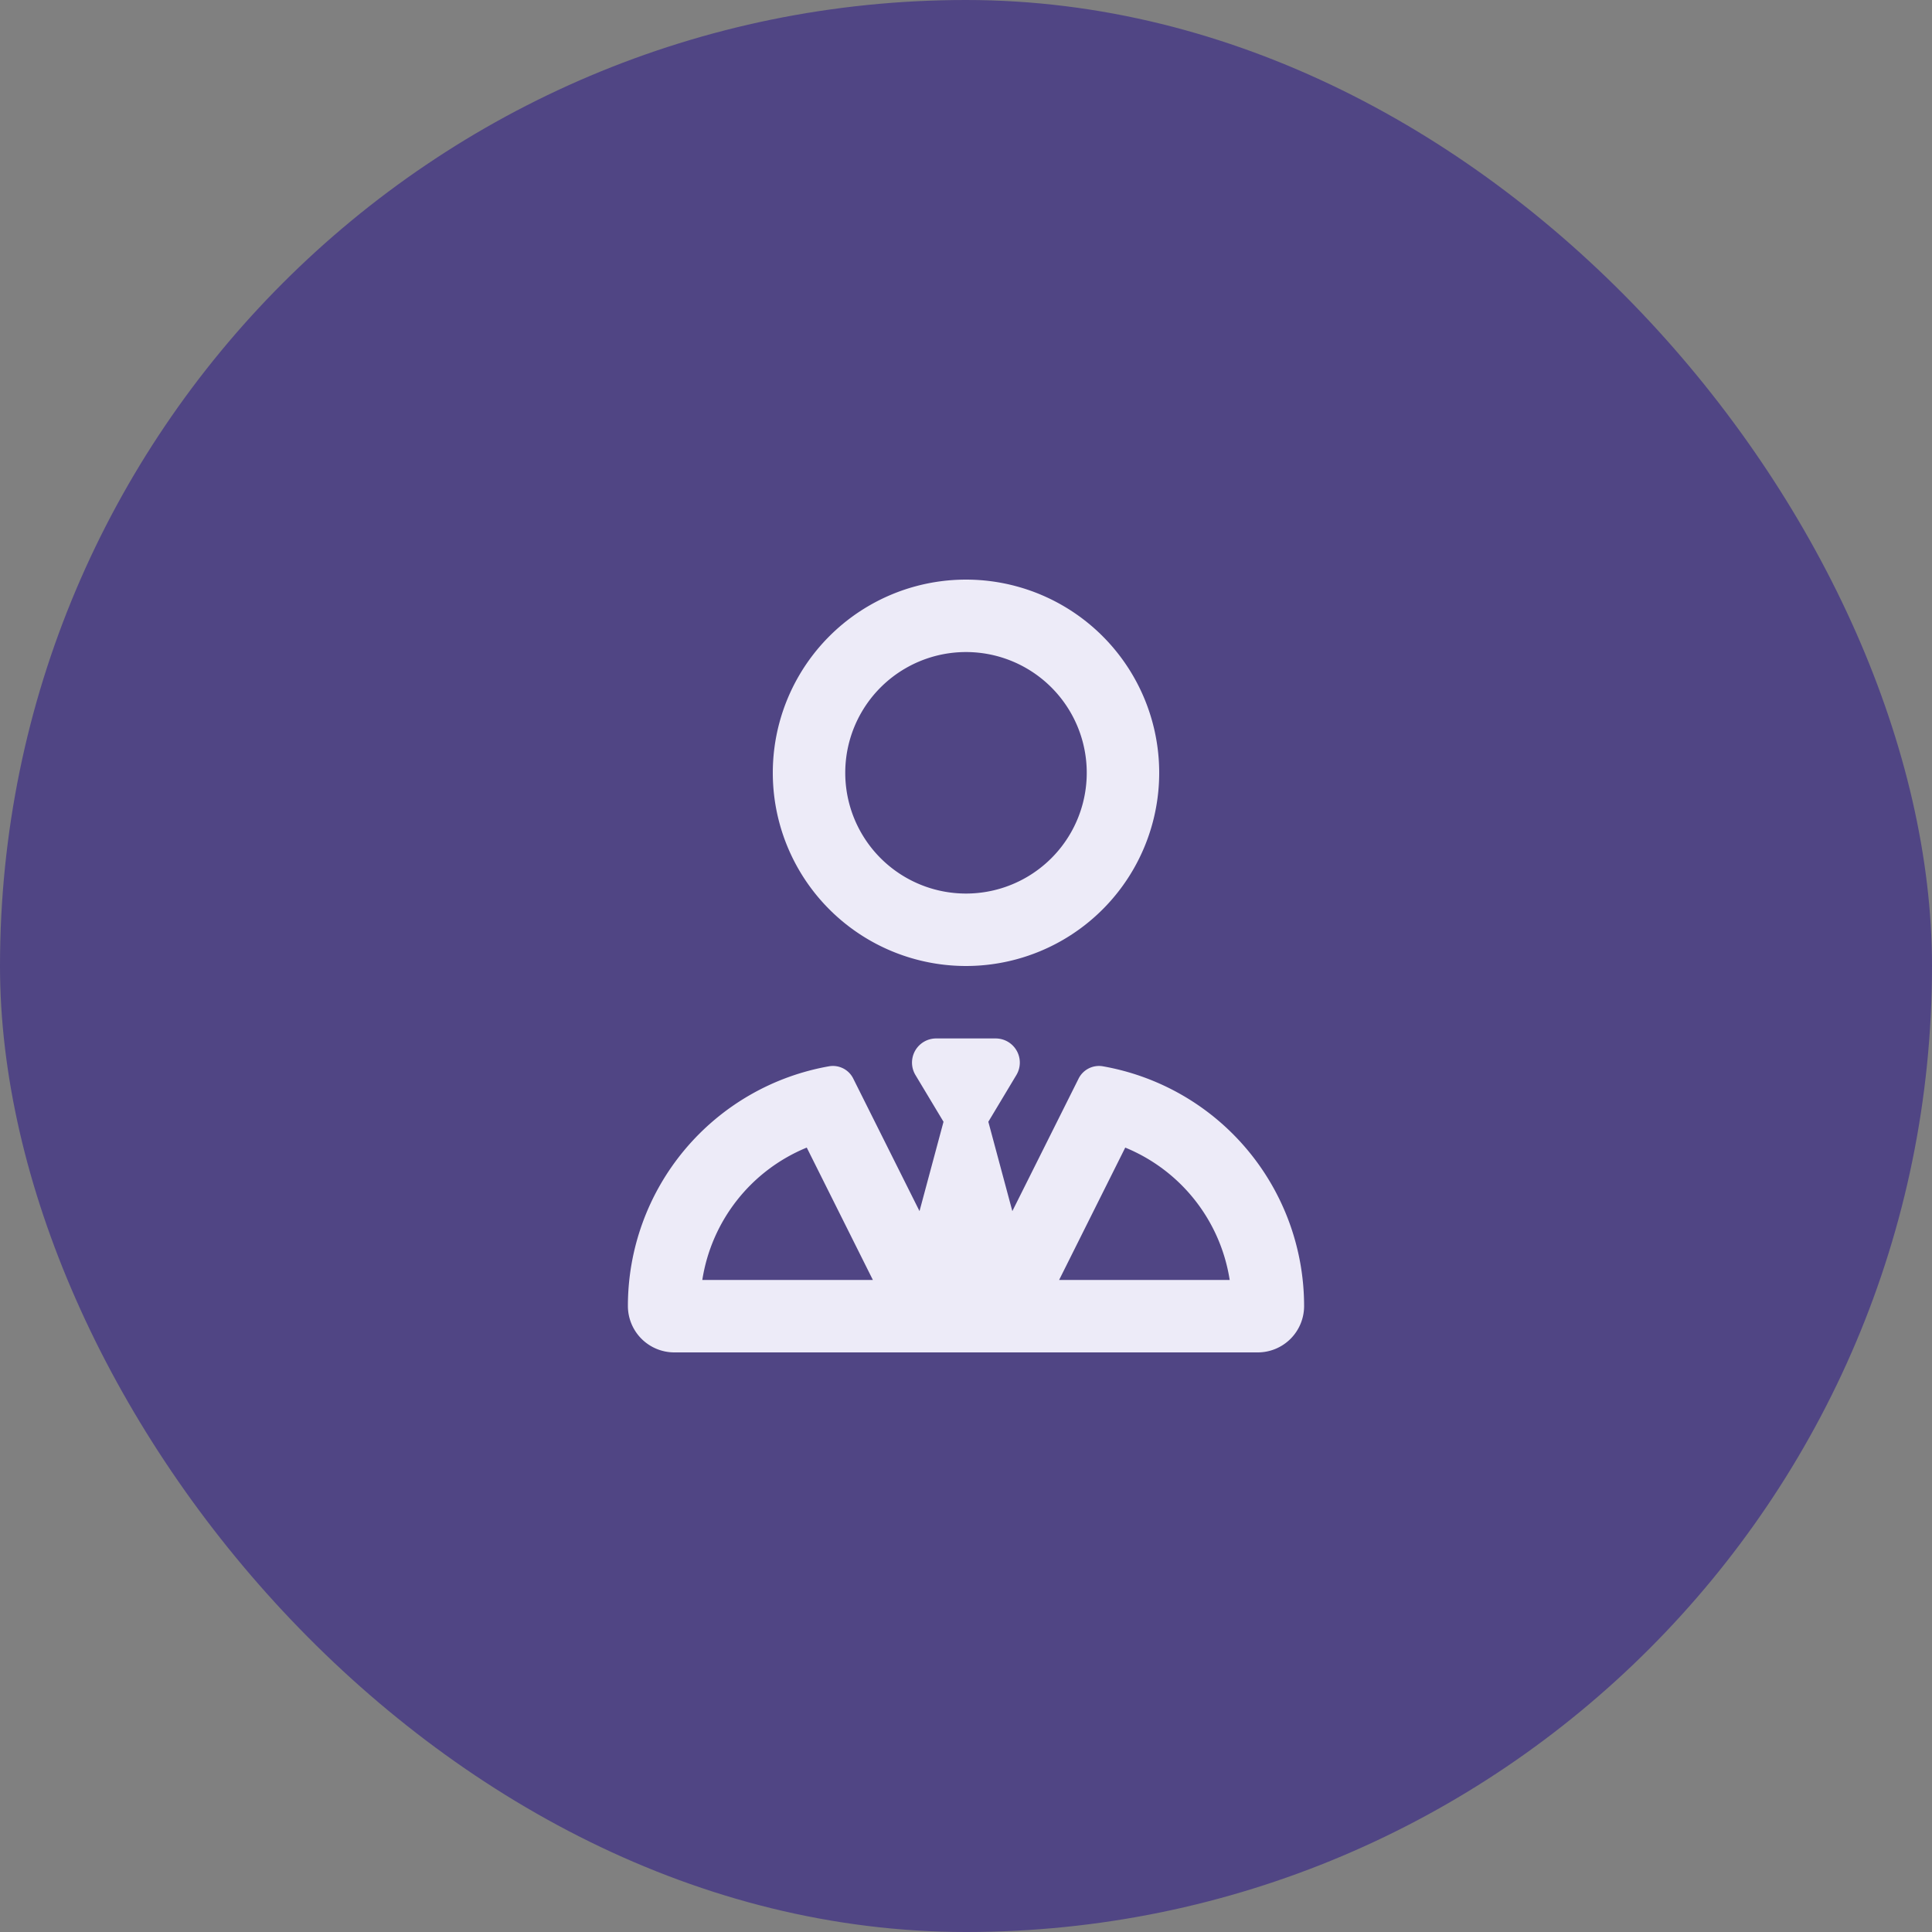
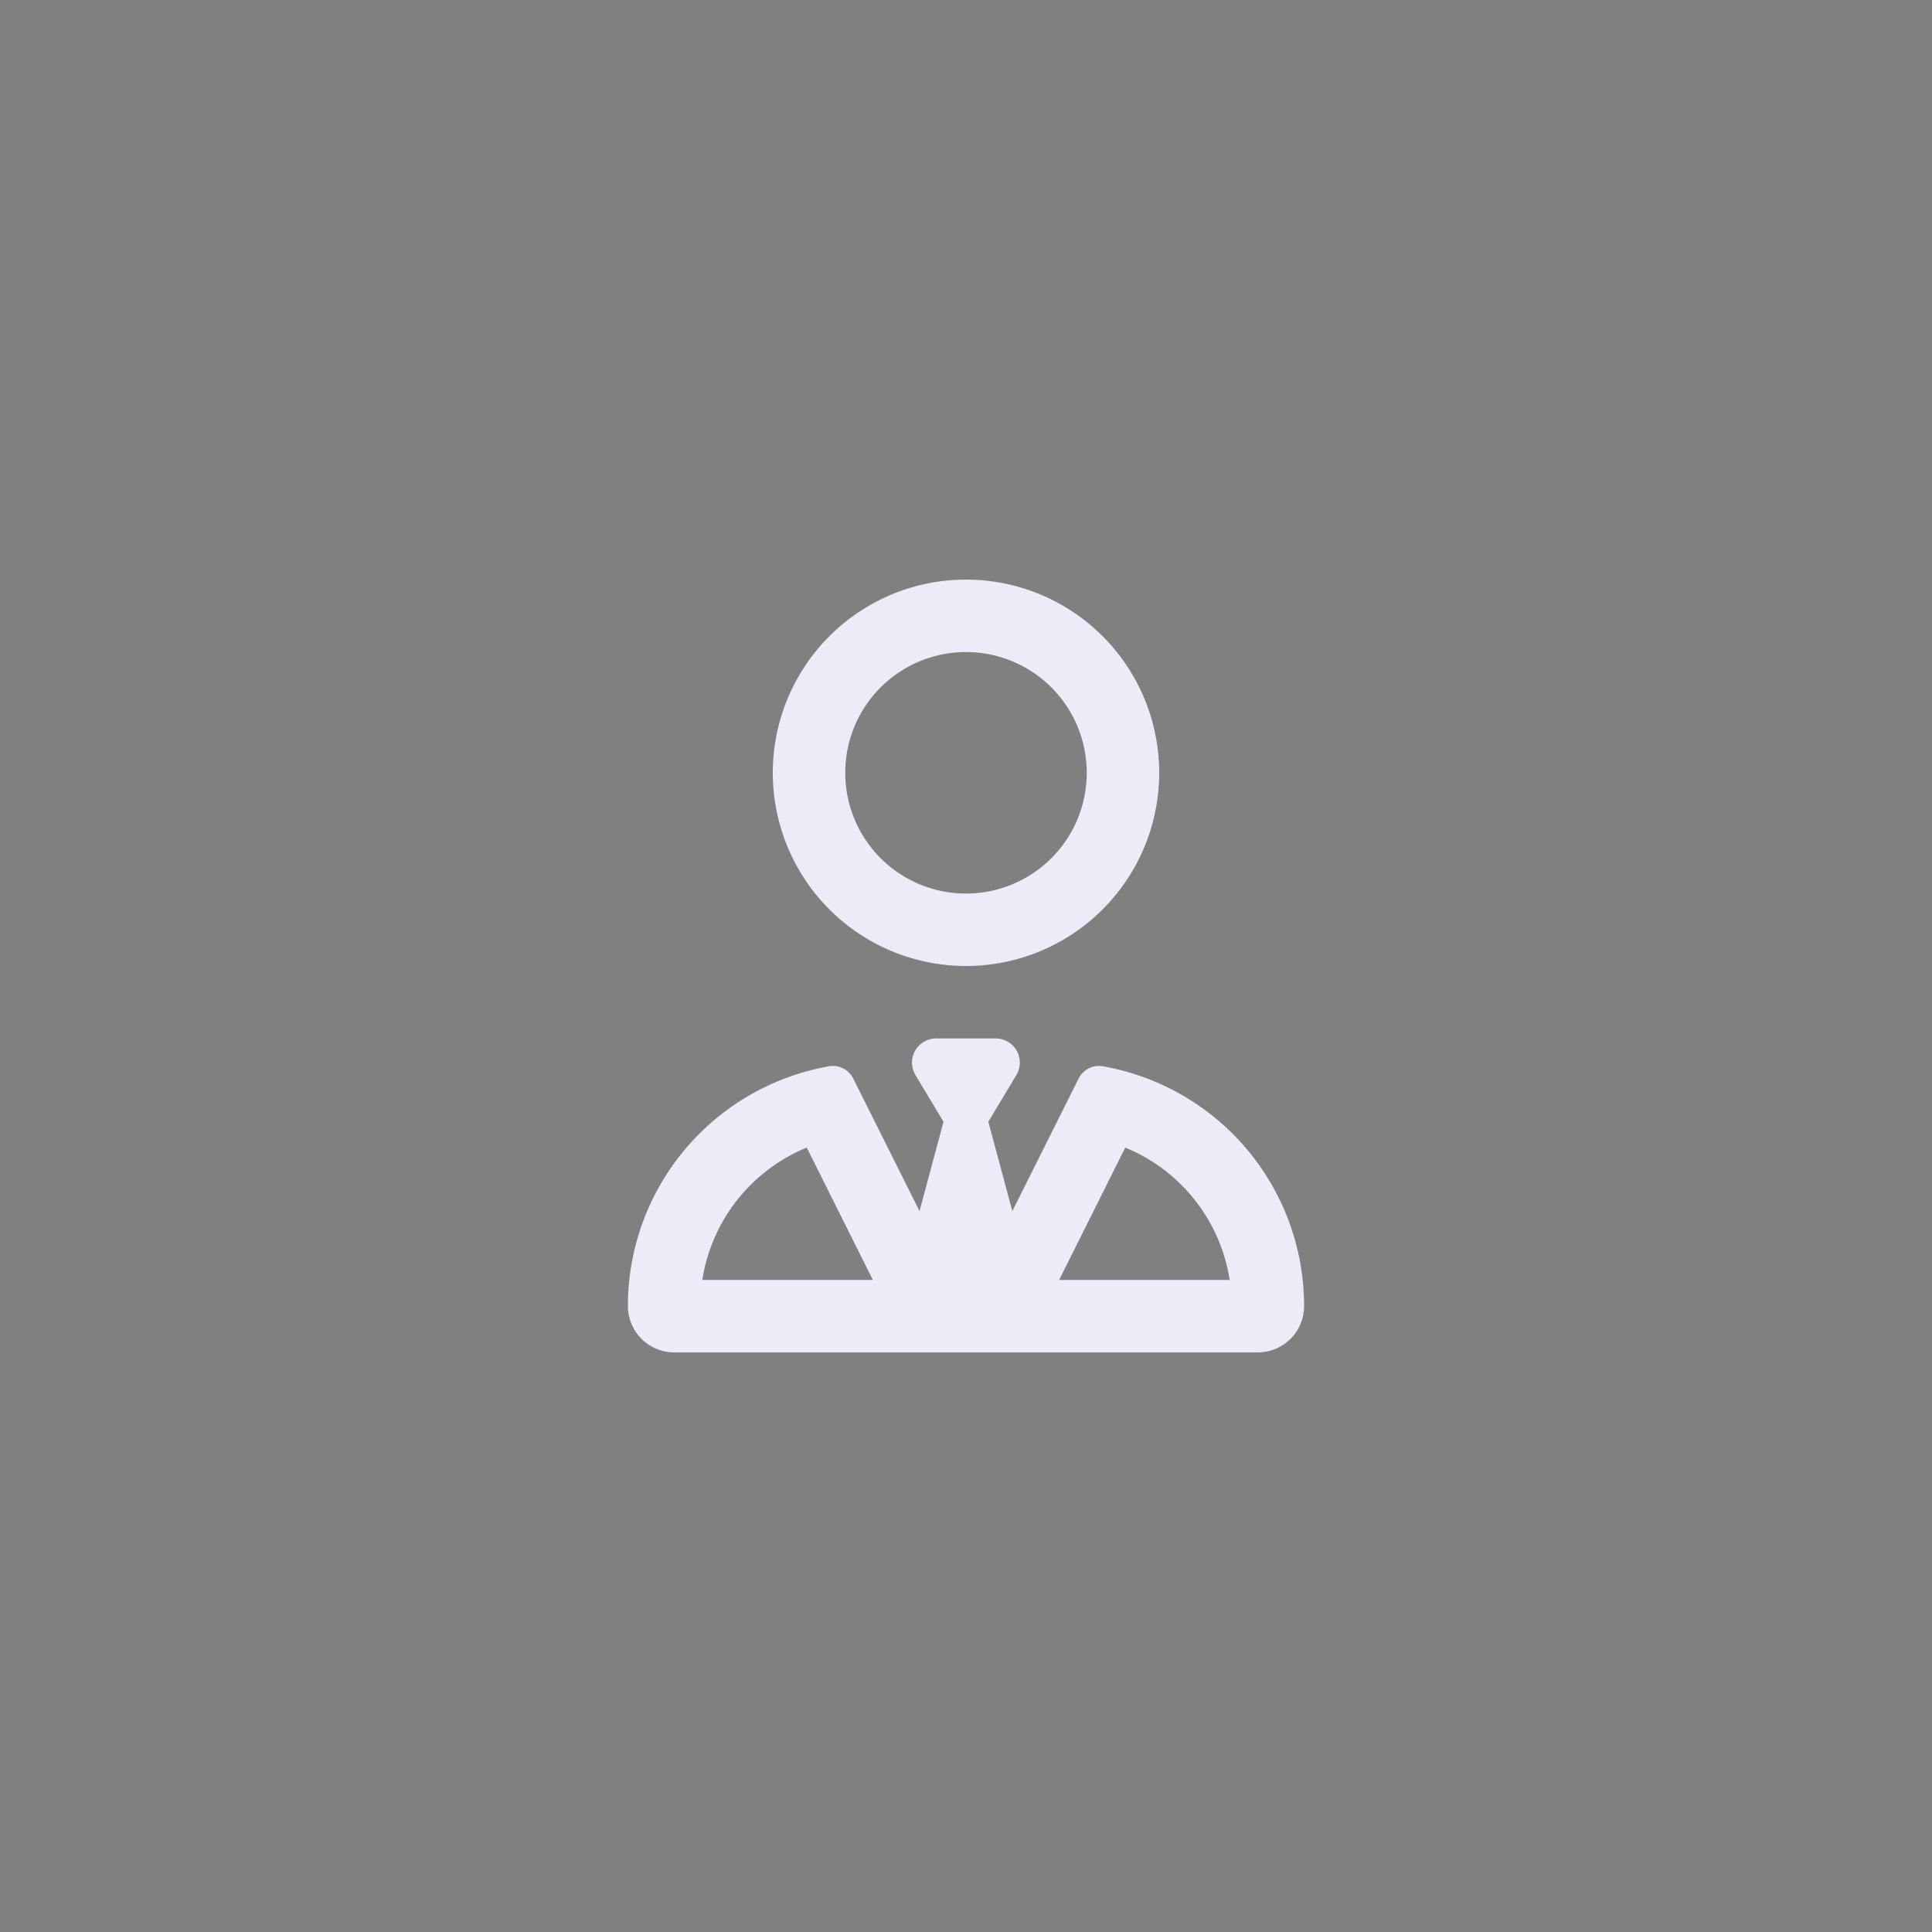
<svg xmlns="http://www.w3.org/2000/svg" width="80" height="80" viewBox="0 0 80 80">
  <rect x="0" y="0" width="80" height="80" fill="#808080" stroke="none" />
  <g id="Group_454" data-name="Group 454" transform="translate(6058 14057)">
-     <rect id="Rectangle_78" data-name="Rectangle 78" width="80" height="80" rx="40" transform="translate(-6058 -14057)" fill="#504584" />
-     <path id="Path_338" data-name="Path 338" d="M14-15a5,5,0,0,0,4.33-2.5,5,5,0,0,0,0-5A5,5,0,0,0,14-25a5,5,0,0,0-4.33,2.5,5,5,0,0,0,0,5A5,5,0,0,0,14-15Zm8-5a8,8,0,0,1-4,6.928,8,8,0,0,1-8,0A8,8,0,0,1,6-20a8,8,0,0,1,4-6.928,8,8,0,0,1,8,0A8,8,0,0,1,22-20ZM13.069-5.55,11.906-7.487A1,1,0,0,1,12.762-9h2.469a1,1,0,0,1,.856,1.513L14.925-5.55l.994,3.7,2.737-5.475a.944.944,0,0,1,.994-.525A10.081,10.081,0,0,1,28,2.081,1.919,1.919,0,0,1,26.081,4H1.919A1.923,1.923,0,0,1,0,2.081,10.081,10.081,0,0,1,8.344-7.85a.94.94,0,0,1,.994.525L12.075-1.85l.994-3.7ZM7.406-4.481A7.105,7.105,0,0,0,3.081,1h7.063L7.406-4.481ZM17.856,1h7.063a7.105,7.105,0,0,0-4.325-5.481Z" transform="translate(-6032 -14005)" fill="#edebf8" />
+     <path id="Path_338" data-name="Path 338" d="M14-15a5,5,0,0,0,4.33-2.5,5,5,0,0,0,0-5A5,5,0,0,0,14-25a5,5,0,0,0-4.33,2.5,5,5,0,0,0,0,5A5,5,0,0,0,14-15Zm8-5a8,8,0,0,1-4,6.928,8,8,0,0,1-8,0A8,8,0,0,1,6-20a8,8,0,0,1,4-6.928,8,8,0,0,1,8,0A8,8,0,0,1,22-20ZM13.069-5.55,11.906-7.487A1,1,0,0,1,12.762-9h2.469a1,1,0,0,1,.856,1.513L14.925-5.55l.994,3.7,2.737-5.475a.944.944,0,0,1,.994-.525A10.081,10.081,0,0,1,28,2.081,1.919,1.919,0,0,1,26.081,4H1.919A1.923,1.923,0,0,1,0,2.081,10.081,10.081,0,0,1,8.344-7.85a.94.94,0,0,1,.994.525L12.075-1.85ZM7.406-4.481A7.105,7.105,0,0,0,3.081,1h7.063L7.406-4.481ZM17.856,1h7.063a7.105,7.105,0,0,0-4.325-5.481Z" transform="translate(-6032 -14005)" fill="#edebf8" />
  </g>
</svg>